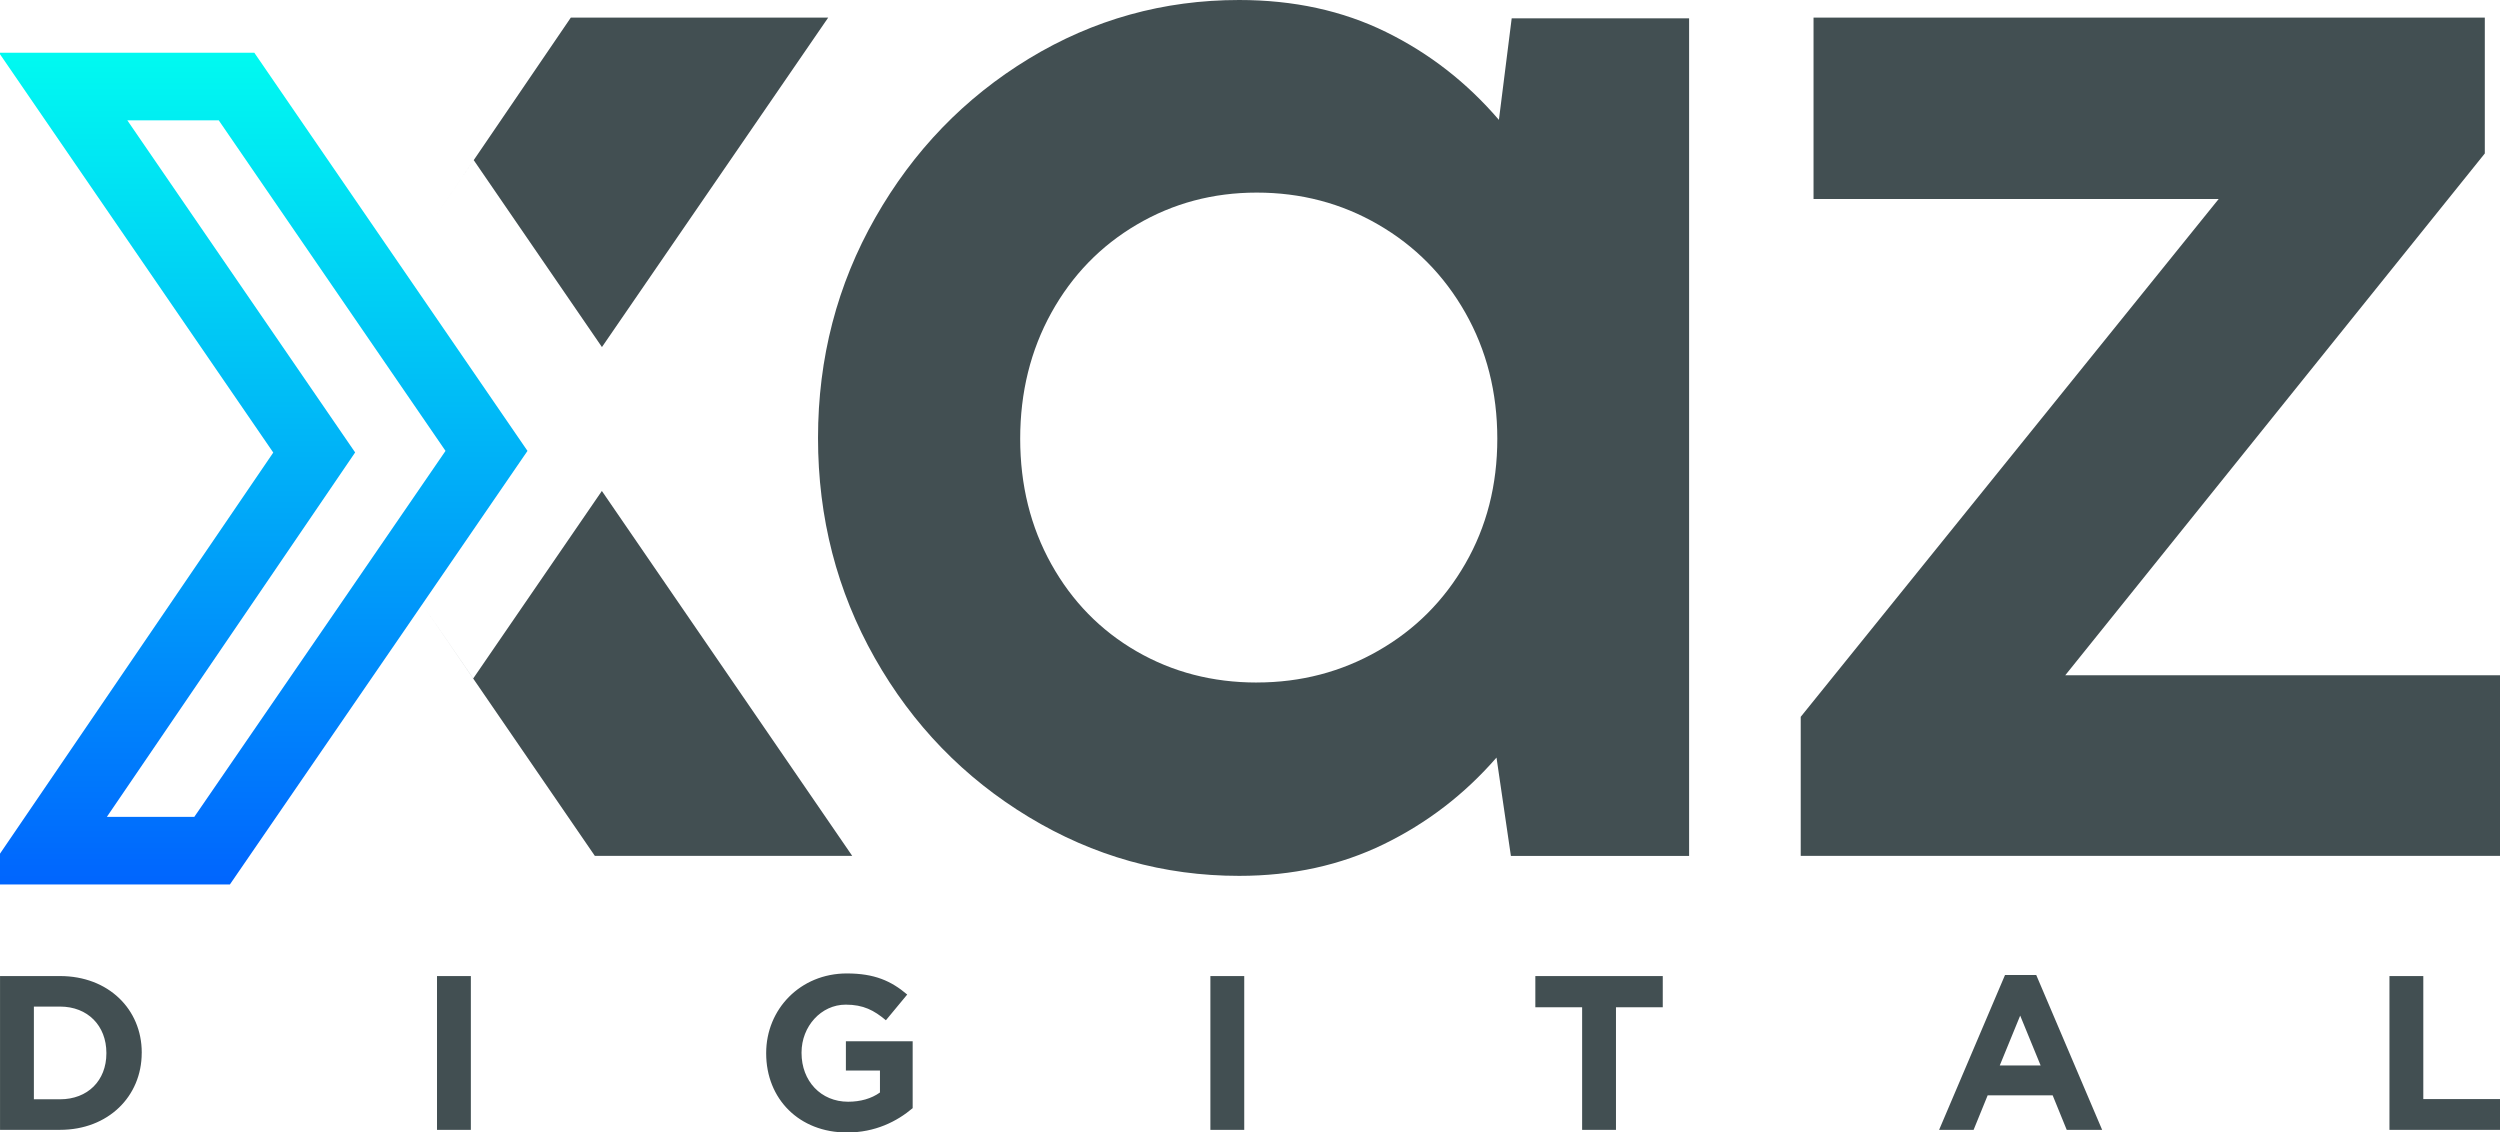
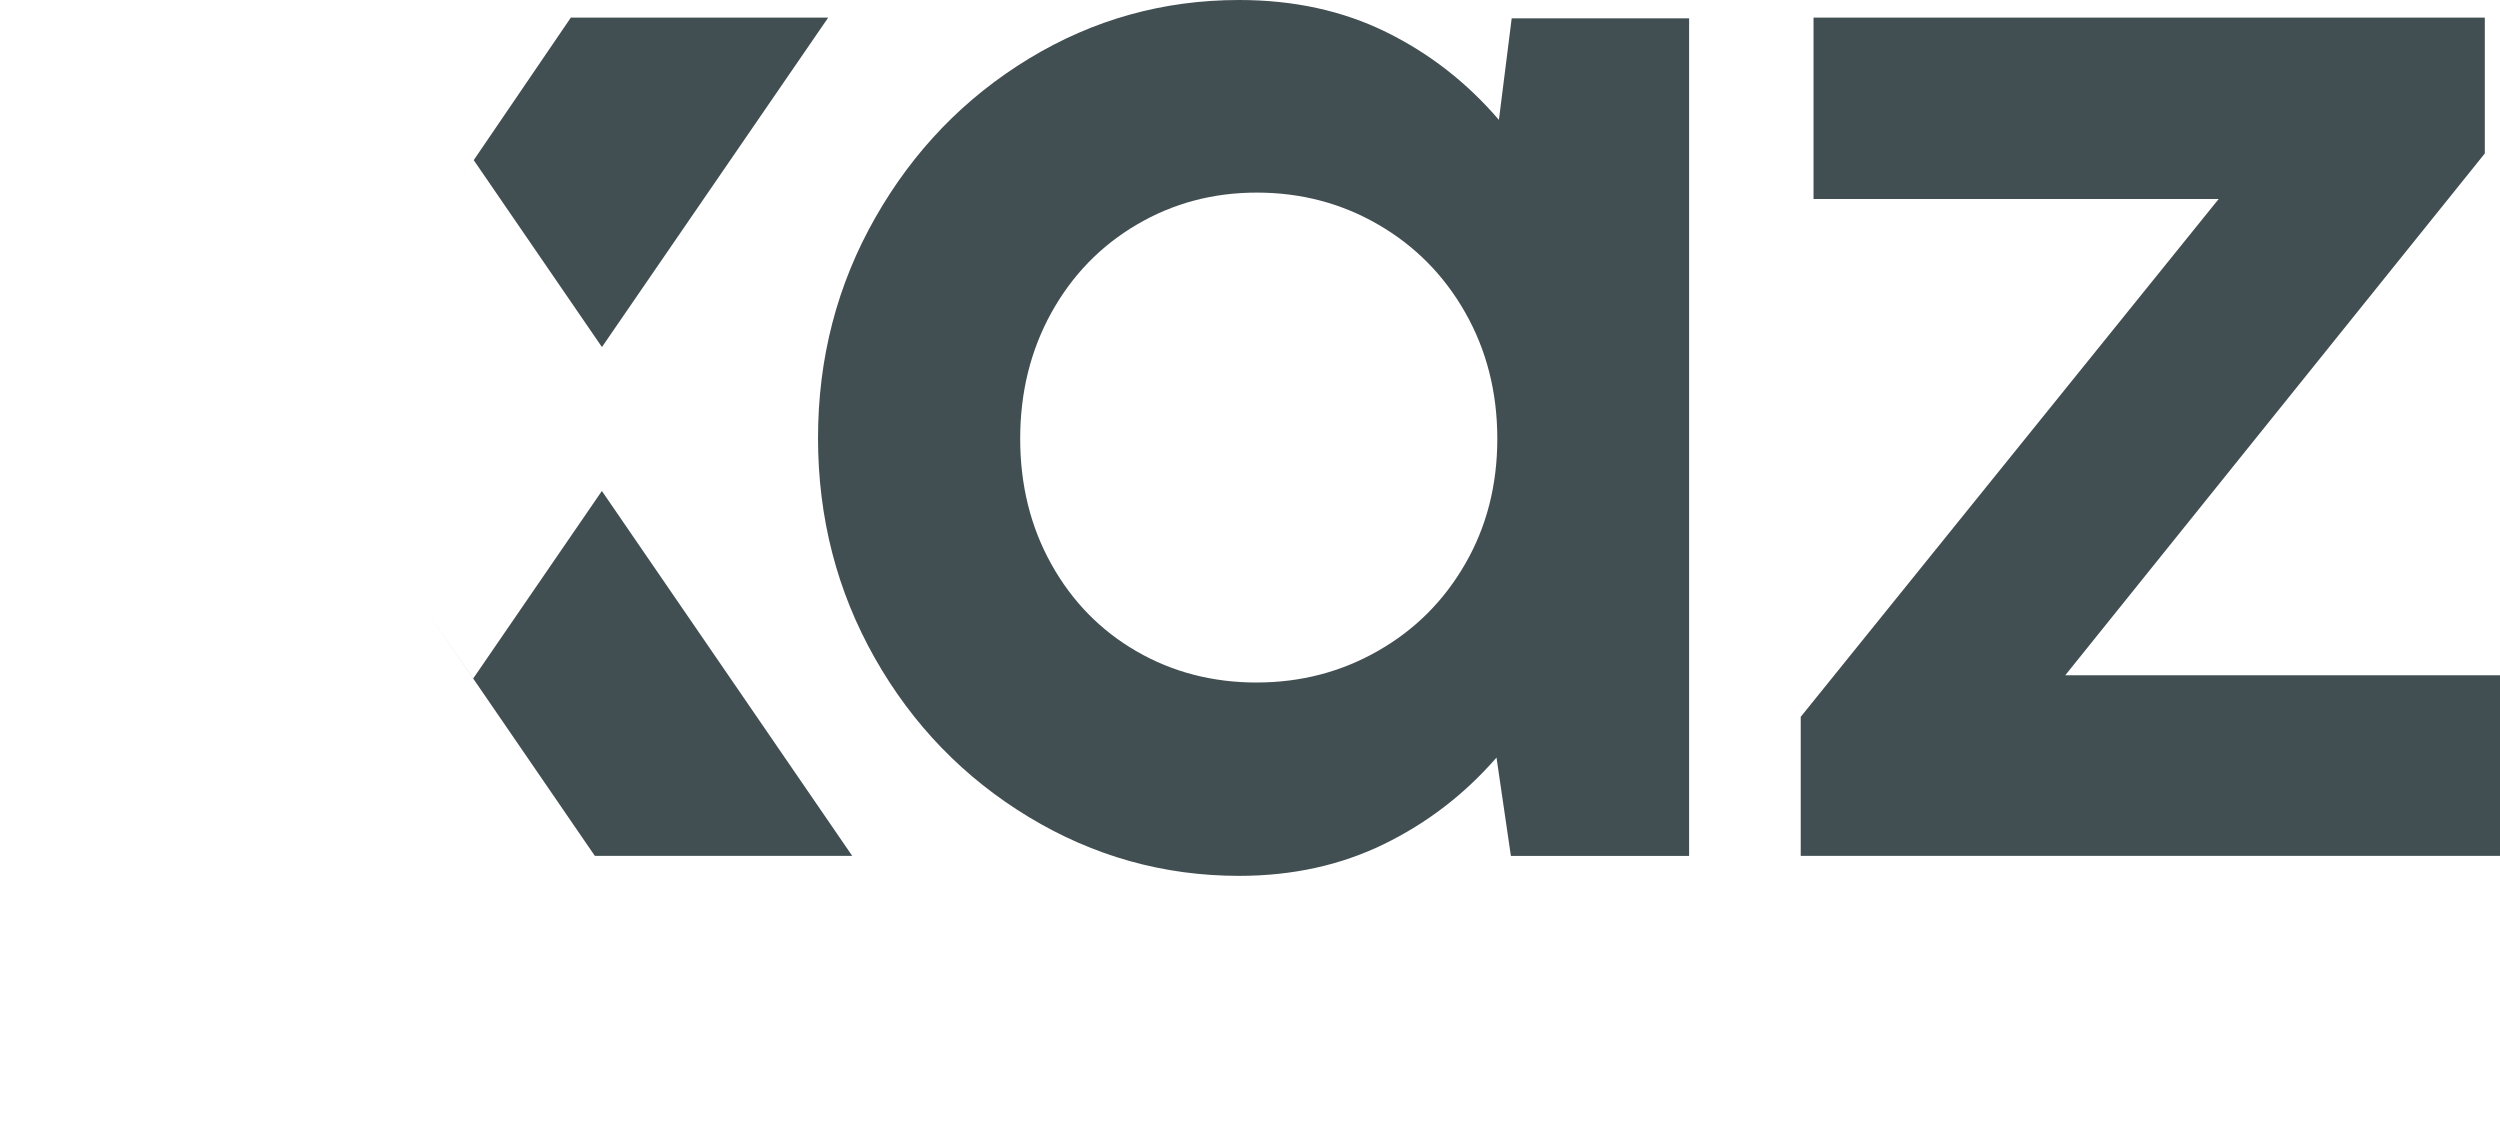
<svg xmlns="http://www.w3.org/2000/svg" viewBox="0 0 81.166 36.767">
  <defs>
    <linearGradient id="b" x1="245.888" x2="245.883" y1="333.341" y2="410.493" gradientTransform="scale(10)" gradientUnits="userSpaceOnUse" spreadMethod="pad">
      <stop offset="0" stop-color="#0065fe" />
      <stop offset="1" stop-color="#00faf1" />
    </linearGradient>
    <clipPath id="a" clipPathUnits="userSpaceOnUse">
-       <path d="M2449.61 3333.41h232.71l157.44 229.27.17.24 31.33 45.69 86.68 126.34.42.62-117.77 171.67-.17.24-135.46 197.45H2468.1l254.44-370.91zm118.59 62.7 230.29 338.03-211.35 308.09h84.81l210.38-306.66-62.77-91.48-31.34-45.7-138.91-202.28z" clip-rule="evenodd" />
-     </clipPath>
+       </clipPath>
  </defs>
  <path fill="#424f52" fill-rule="evenodd" d="M81.166 27.788H58.463v-4.515L72.033 6.46H58.879V.571h21.794v4.411L67.051 21.924h14.115zM13.782 7.545 18.533.571h8.356l-7.346 10.697-4.163-6.069zm5.758 8.394 8.129 11.849h-8.356l-5.554-8.097 1.605 2.336 1.106-1.612 3.052-4.448zM49.079.596h5.76v27.192h-5.786l-.467-3.192c-1.038 1.193-2.257 2.128-3.658 2.811-1.401.683-2.967 1.029-4.697 1.029-2.456 0-4.73-.64-6.832-1.911-2.101-1.272-3.771-2.993-4.999-5.164-1.227-2.17-1.842-4.549-1.842-7.143 0-2.595.623-4.981 1.86-7.152 1.236-2.171 2.897-3.892 4.99-5.164C35.501.631 37.776 4.3e-7 40.231 4.3e-7c1.765 0 3.356.345 4.766 1.038 1.41.692 2.629 1.643 3.667 2.854zm-8.277 21.562c1.435 0 2.75-.346 3.944-1.03 1.194-.682 2.136-1.625 2.828-2.828.692-1.202 1.038-2.551 1.038-4.056 0-1.504-.346-2.871-1.038-4.091-.692-1.219-1.634-2.171-2.828-2.862-1.193-.692-2.508-1.038-3.944-1.038-1.418 0-2.716.346-3.892 1.038-1.176.691-2.101 1.644-2.776 2.862-.675 1.22-1.012 2.587-1.012 4.091 0 1.505.337 2.863 1.012 4.074.675 1.211 1.6 2.154 2.768 2.829 1.167.674 2.465 1.012 3.9 1.012" />
-   <path fill="#424f52" d="M4.602 34.185v-.014c0-1.405-1.084-2.482-2.653-2.482H.001v4.993h1.947c1.569 0 2.653-1.091 2.653-2.496zm-1.148.014c0 .884-.606 1.491-1.505 1.491h-.849v-3.01h.849c.899 0 1.505.621 1.505 1.505v.014m11.833 2.482V31.689h-1.099v4.993h1.099m14.344-.706V33.807h-2.168v.949h1.106v.713c-.278.2-.635.3-1.034.3-.884 0-1.512-.671-1.512-1.583v-.014c0-.849.635-1.555 1.434-1.555.577 0 .92.186 1.305.507l.692-.835c-.521-.442-1.063-.685-1.961-.685-1.512 0-2.618 1.163-2.618 2.582v.014c0 1.476 1.07 2.568 2.625 2.568.913 0 1.619-.357 2.133-.792m10.763.706V31.689h-1.099v4.993h1.099m13.588-3.98V31.689h-4.137v1.013h1.519v3.98h1.099v-3.98h1.519m14.265 3.98-2.14-5.028h-1.013l-2.14 5.028h1.12l.456-1.12h2.111l.456 1.12zm-1.997-2.09h-1.327l.663-1.619zm14.914 2.09v-.999h-2.49V31.689h-1.099v4.993h3.588" />
  <g clip-path="url(#a)" transform="matrix(.035 0 0 -.035 -86.417 145.384)">
-     <path fill="url(#b)" d="M2449.61 3333.41h232.71l157.44 229.27.17.24 31.33 45.69 86.68 126.34.42.62-117.77 171.67-.17.24-135.46 197.45H2468.1l254.44-370.91zm118.59 62.7 230.29 338.03-211.35 308.09h84.81l210.38-306.66-62.77-91.48-31.34-45.7-138.91-202.28h-81.11" />
-   </g>
+     </g>
</svg>